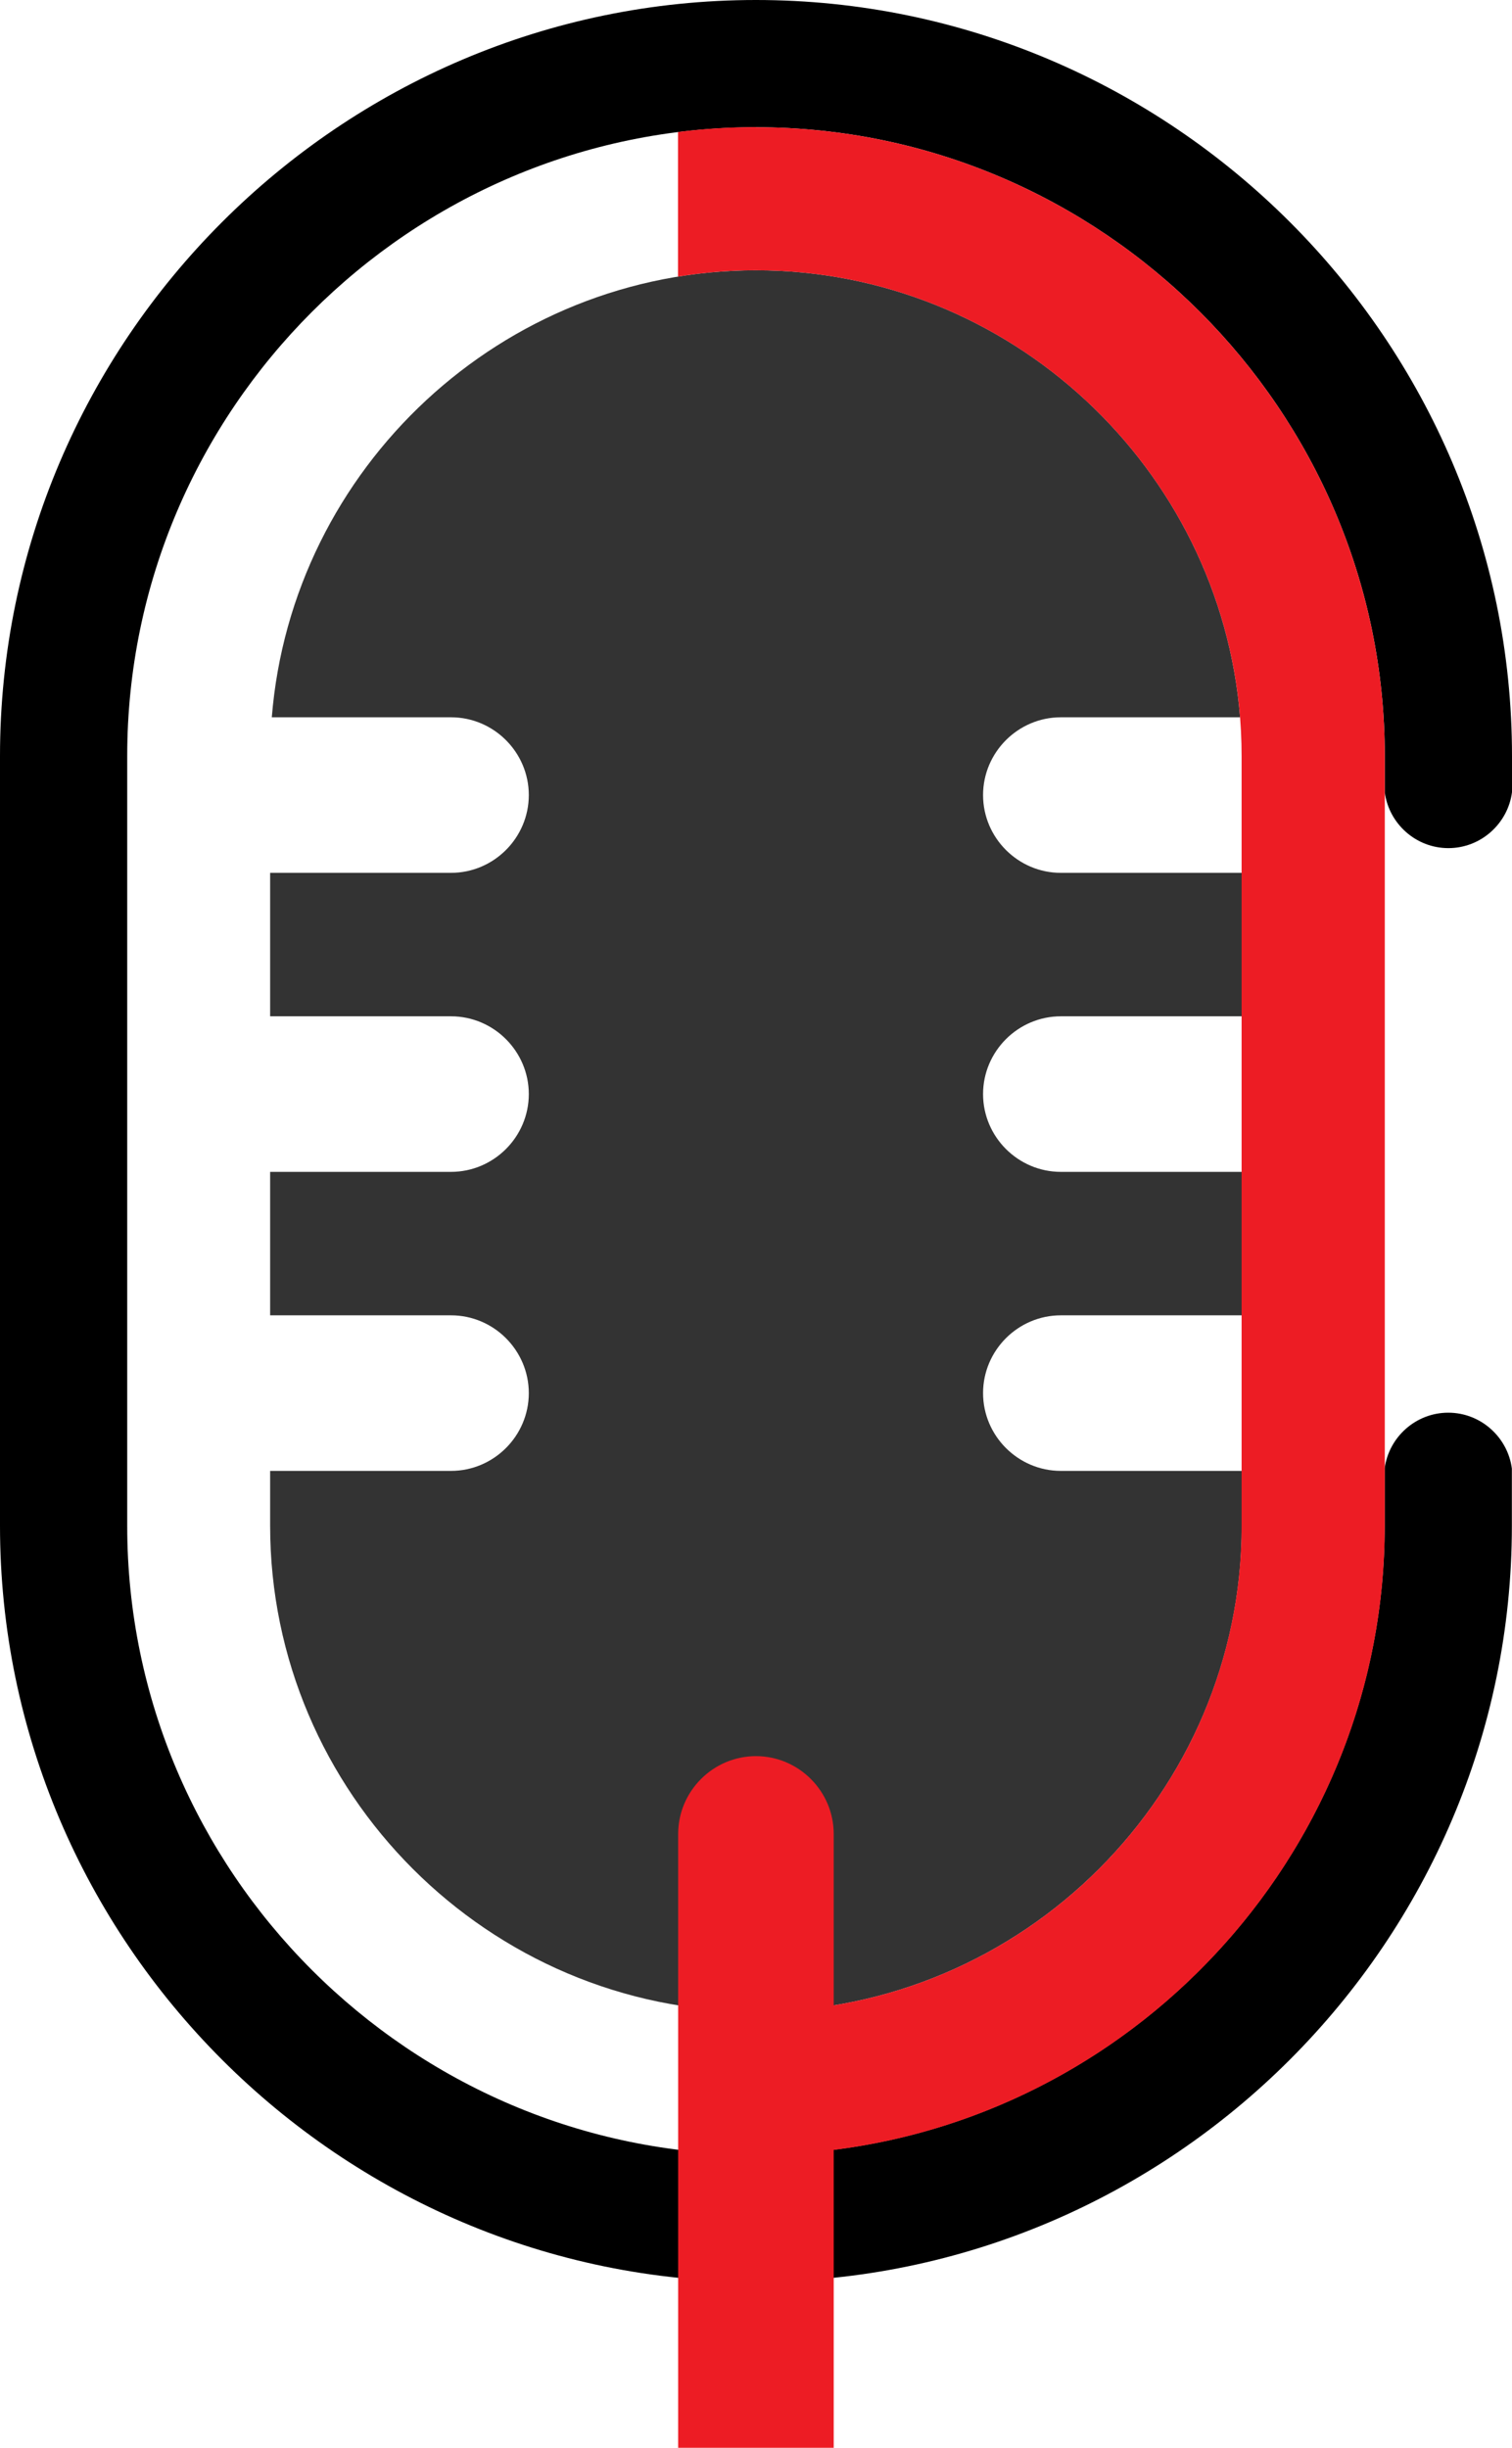
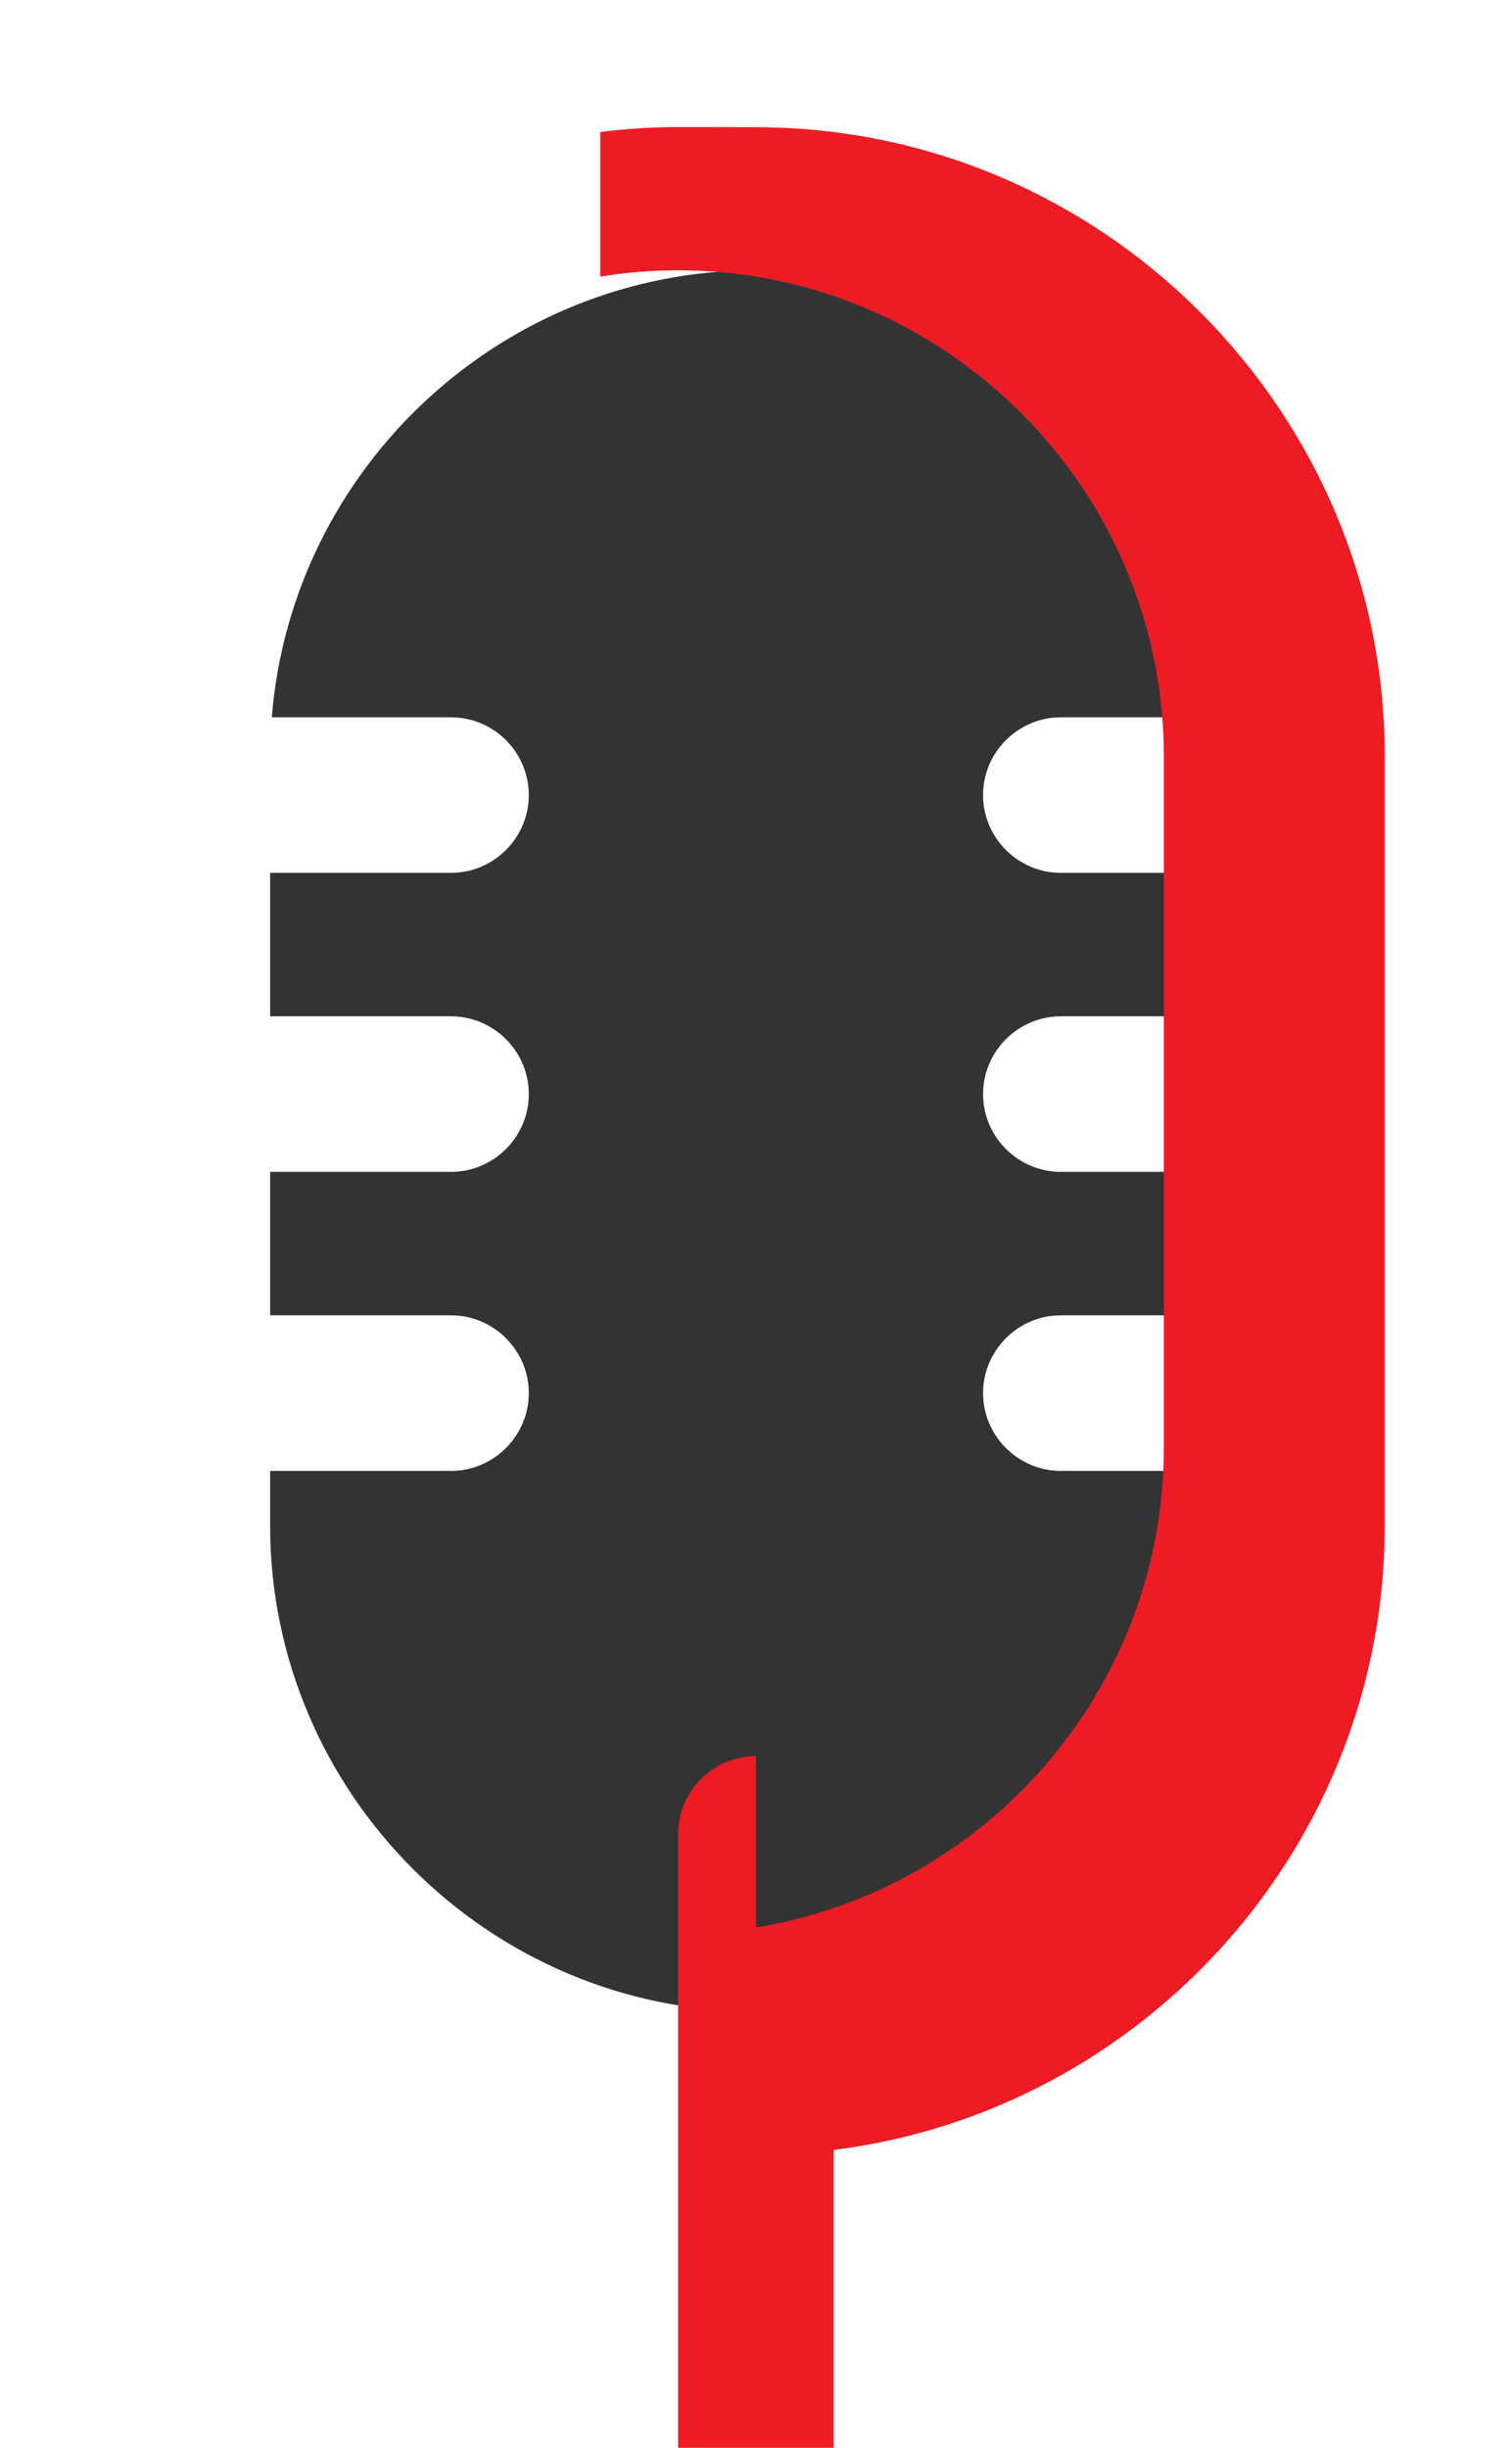
<svg xmlns="http://www.w3.org/2000/svg" id="Capa_2" viewBox="0 0 117.43 190.08">
  <defs>
    <style>.cls-1{fill:#ed1c24;}.cls-1,.cls-2,.cls-3{fill-rule:evenodd;}.cls-2{fill:#333;}</style>
  </defs>
  <g id="Capa_1-2">
-     <path class="cls-3" d="M58.71,9.88h0c26.86,0,48.84,21.98,48.84,48.84v2.82c.33,2.43,2.42,4.32,4.94,4.32h0c2.52,0,4.62-1.9,4.94-4.34v-2.81C117.43,26.42,91.01,0,58.71,0h0C26.42,0,0,26.42,0,58.71v59.77c0,32.29,26.42,58.71,58.71,58.71h0c32.29,0,58.71-26.42,58.71-58.71v-4.44c-.32-2.44-2.42-4.34-4.94-4.34h0c-2.52,0-4.61,1.89-4.94,4.32v4.45c0,26.86-21.98,48.84-48.84,48.84S9.88,145.35,9.88,118.49V58.71C9.88,31.85,31.85,9.88,58.71,9.88" />
    <path class="cls-2" d="M58.71,20.99h0c19.73,0,36.05,15.35,37.6,34.71h-13.92c-3.32,0-6.04,2.72-6.04,6.04s2.72,6.04,6.04,6.04h14.05v11.14h-14.05c-3.32,0-6.04,2.72-6.04,6.04s2.72,6.04,6.04,6.04h14.05v11.14h-14.05c-3.32,0-6.04,2.72-6.04,6.04s2.72,6.04,6.04,6.04h14.05v4.26c0,20.75-16.98,37.73-37.73,37.73h0c-20.75,0-37.73-16.98-37.73-37.73v-4.26h14.05c3.32,0,6.04-2.72,6.04-6.04s-2.72-6.04-6.04-6.04h-14.05v-11.14h14.05c3.32,0,6.04-2.72,6.04-6.04s-2.72-6.04-6.04-6.04h-14.05v-11.14h14.05c3.32,0,6.04-2.72,6.04-6.04s-2.72-6.04-6.04-6.04h-13.92c1.55-19.35,17.87-34.71,37.6-34.71" />
-     <path class="cls-1" d="M58.71,9.88h0c26.86,0,48.84,21.98,48.84,48.84v59.77c0,24.82-18.76,45.46-42.8,48.46v23.13h-12.08v-47.67c0-3.32,2.72-6.04,6.04-6.04s6.04,2.72,6.04,6.04v13.31c17.9-2.91,31.68-18.54,31.68-37.24V58.72c0-20.75-16.98-37.73-37.73-37.73h0c-2.06,0-4.07,.17-6.04,.49V10.25c1.98-.25,4-.38,6.04-.38" />
+     <path class="cls-1" d="M58.71,9.88h0c26.86,0,48.84,21.98,48.84,48.84v59.77c0,24.82-18.76,45.46-42.8,48.46v23.13h-12.08v-47.67c0-3.32,2.72-6.04,6.04-6.04v13.31c17.9-2.91,31.68-18.54,31.68-37.24V58.72c0-20.75-16.98-37.73-37.73-37.73h0c-2.06,0-4.07,.17-6.04,.49V10.25c1.98-.25,4-.38,6.04-.38" />
  </g>
</svg>